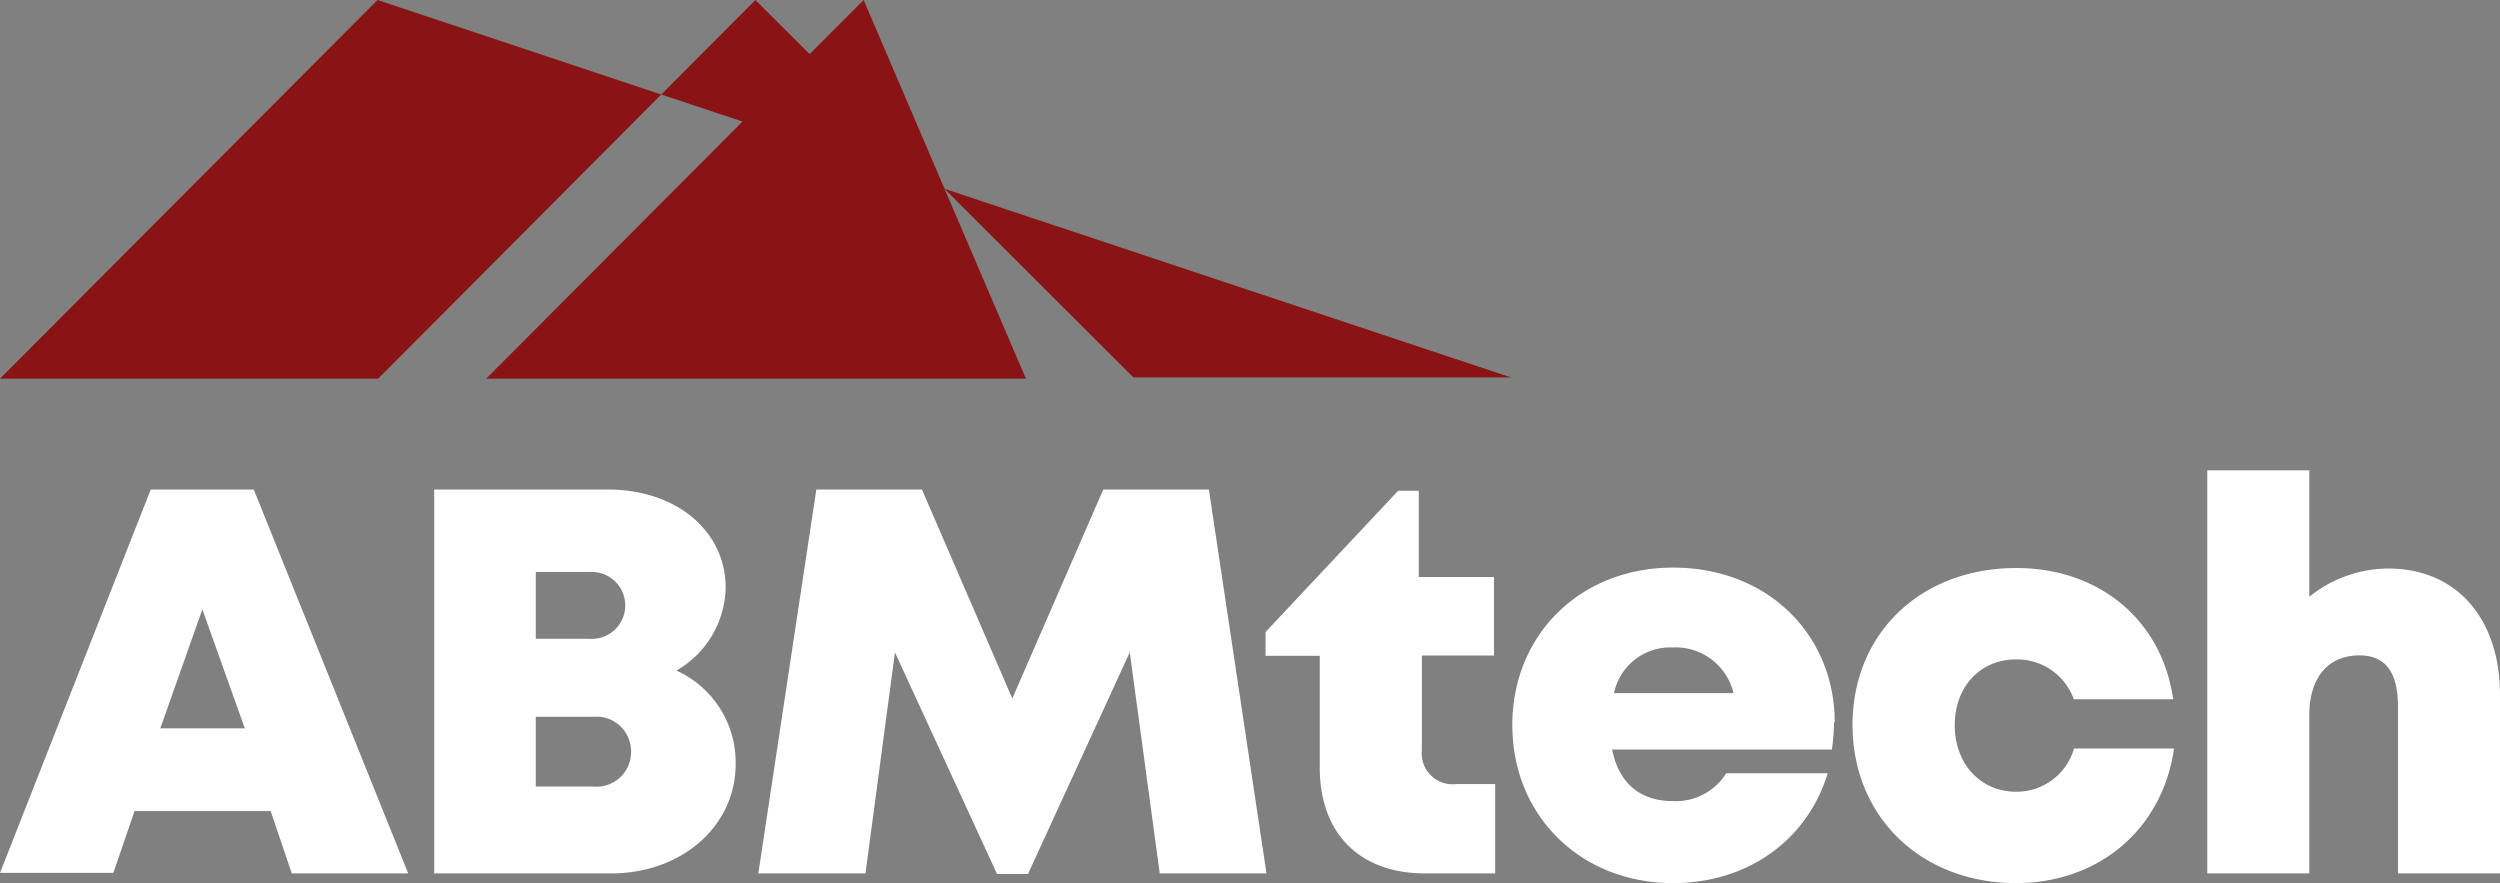
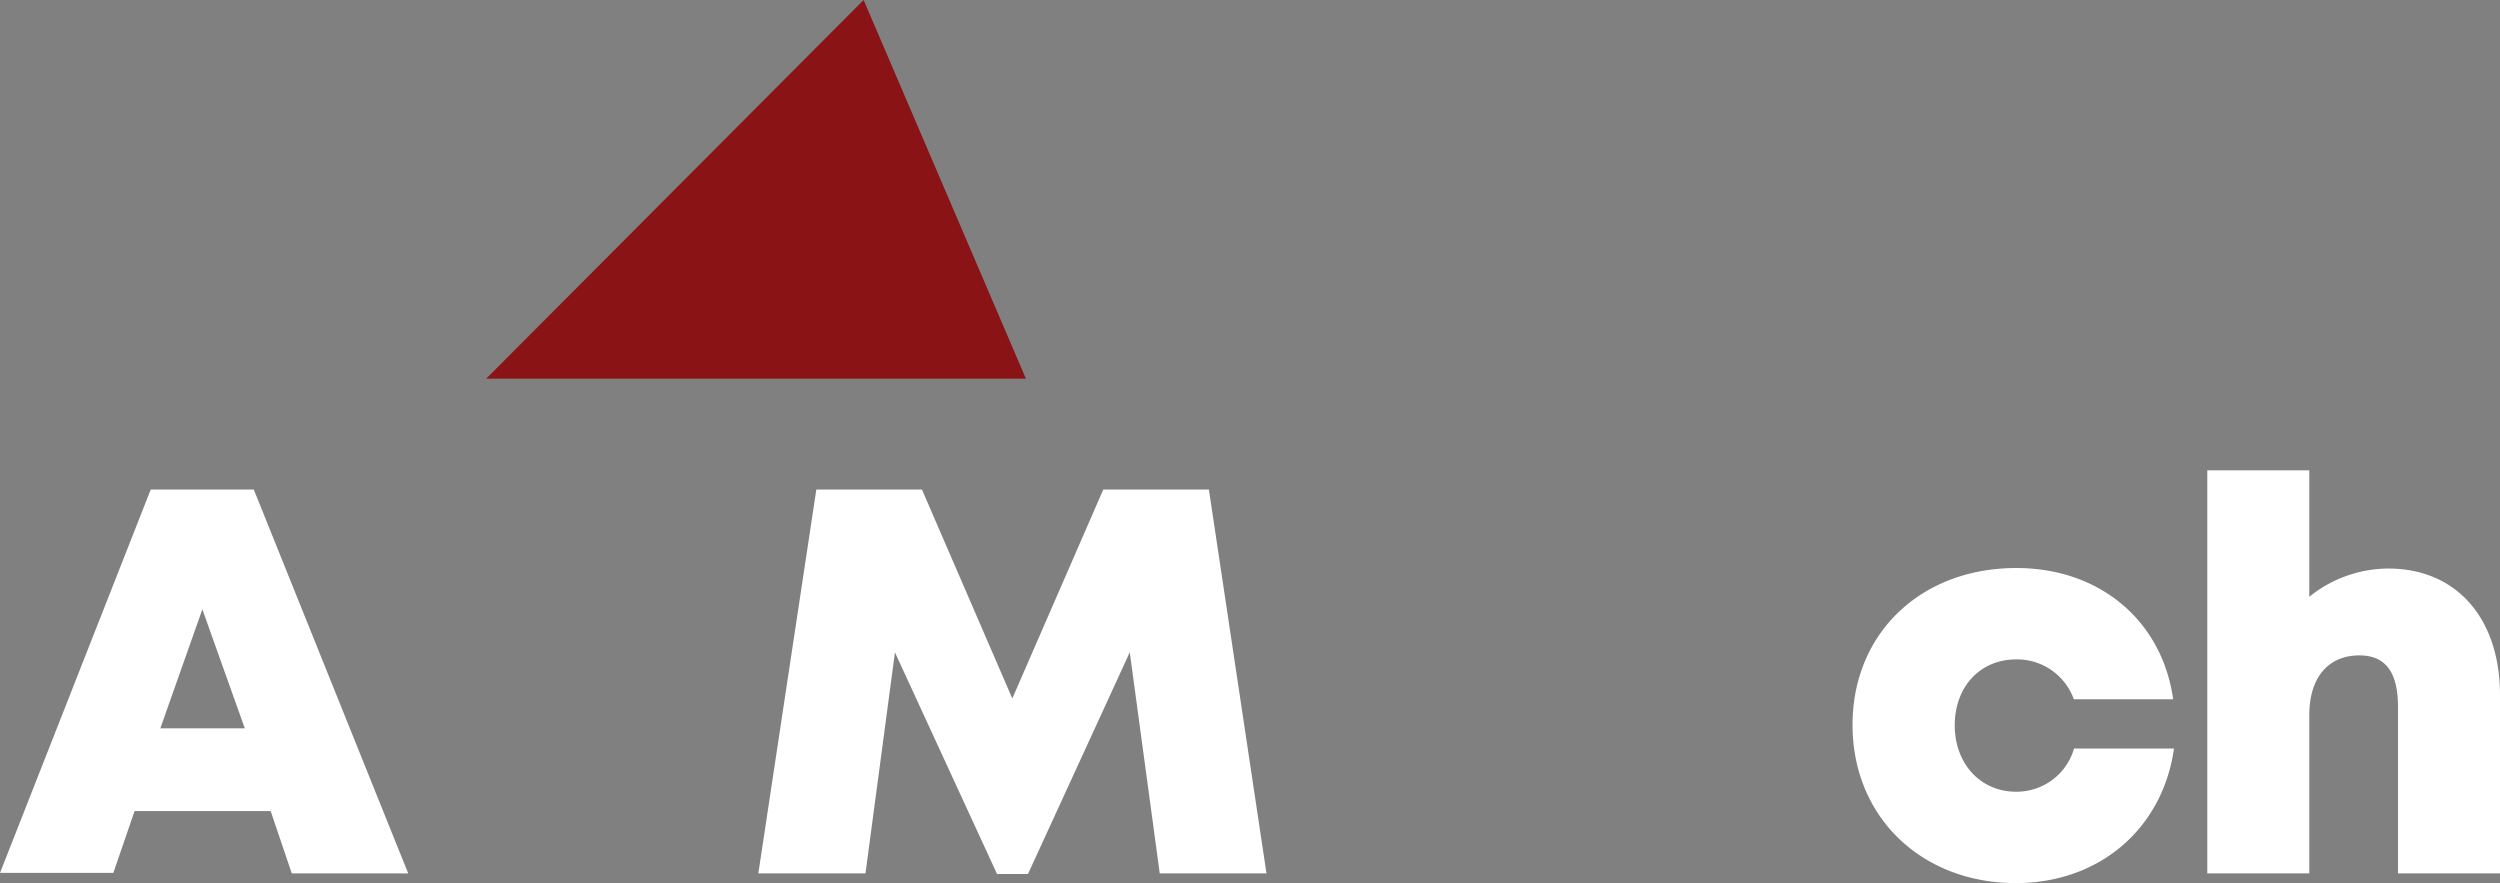
<svg xmlns="http://www.w3.org/2000/svg" id="Layer_1" data-name="Layer 1" viewBox="0 0 242.64 85.71">
  <rect x="0" y="0" width="242.64" height="85.71" fill="#808080" stroke="none" />
  <defs>
    <style>.cls-1{fill:#fff;}.cls-2{fill:#8a1315;}</style>
  </defs>
  <path class="cls-1" d="M26.27,78.72H13.06l-2.06,6H0L14.63,47.51h10L39.62,84.77H28.32ZM19.64,59.14,15.56,70.69h8.2Z" />
-   <path class="cls-1" d="M65.69,65.1a9.79,9.79,0,0,1,5.71,9.06c0,6-5.21,10.61-12.09,10.61H42.14V47.51H59c6.61,0,11.43,4,11.43,9.54a9.5,9.5,0,0,1-4.72,8Zm-4.44,7.84a3.36,3.36,0,0,0-3.68-3.37H52v6.77h5.57A3.36,3.36,0,0,0,61.25,72.94ZM57.18,55.51H52V62h5.18a3.25,3.25,0,1,0,0-6.48Z" />
  <path class="cls-1" d="M112.56,84.77l-2.91-21.46L99.77,84.83h-3L86.86,63.32,84,84.77H73.6l5.63-37.26H89.48l8.77,20.28,8.83-20.28h10.25l5.59,37.26Z" />
-   <path class="cls-1" d="M145.12,76.1v8.67h-6.81c-6.36,0-10.22-3.89-10.22-10.27V63.65h-5.26V61.34L135.7,47.63h2V56H145v7.62h-7V72.8a3,3,0,0,0,3.33,3.3Z" />
-   <path class="cls-1" d="M178,70.13a18.13,18.13,0,0,1-.21,2.62H156.47c.65,3.29,2.75,5,5.87,5a5.77,5.77,0,0,0,5.2-2.7h9.85c-2,6.56-7.84,10.66-15,10.66-9,0-15.61-6.55-15.61-15.33s6.59-15.29,15.61-15.29c9.27,0,15.68,6.61,15.68,15Zm-21.37-2.86h11.62a5.78,5.78,0,0,0-5.93-4.43A5.57,5.57,0,0,0,156.65,67.27Z" />
  <path class="cls-1" d="M195.67,85.71c-9.22,0-15.87-6.46-15.87-15.35s6.62-15.23,15.9-15.23c8.08,0,14.14,5.09,15.22,12.74h-9.64A5.85,5.85,0,0,0,195.67,64c-3.48,0-5.95,2.65-5.95,6.39s2.5,6.45,5.95,6.45a5.8,5.8,0,0,0,5.63-4.19H211c-1.11,7.8-7.26,13.06-15.35,13.06Z" />
  <path class="cls-1" d="M242.64,67.46V84.77h-9.9V68.61c0-3.31-1.16-5-3.75-5-3,0-4.86,2.12-4.86,5.81V84.77h-9.9V45.65h9.9V57.92a12.3,12.3,0,0,1,7.67-2.74C238.4,55.18,242.64,60,242.64,67.46Z" />
-   <path class="cls-2" d="M36.64,0l110,36.63H110L73.32,0,36.7,36.75H0Z" />
  <path class="cls-2" d="M83.82,0,99.57,36.75H47.19Z" />
</svg>